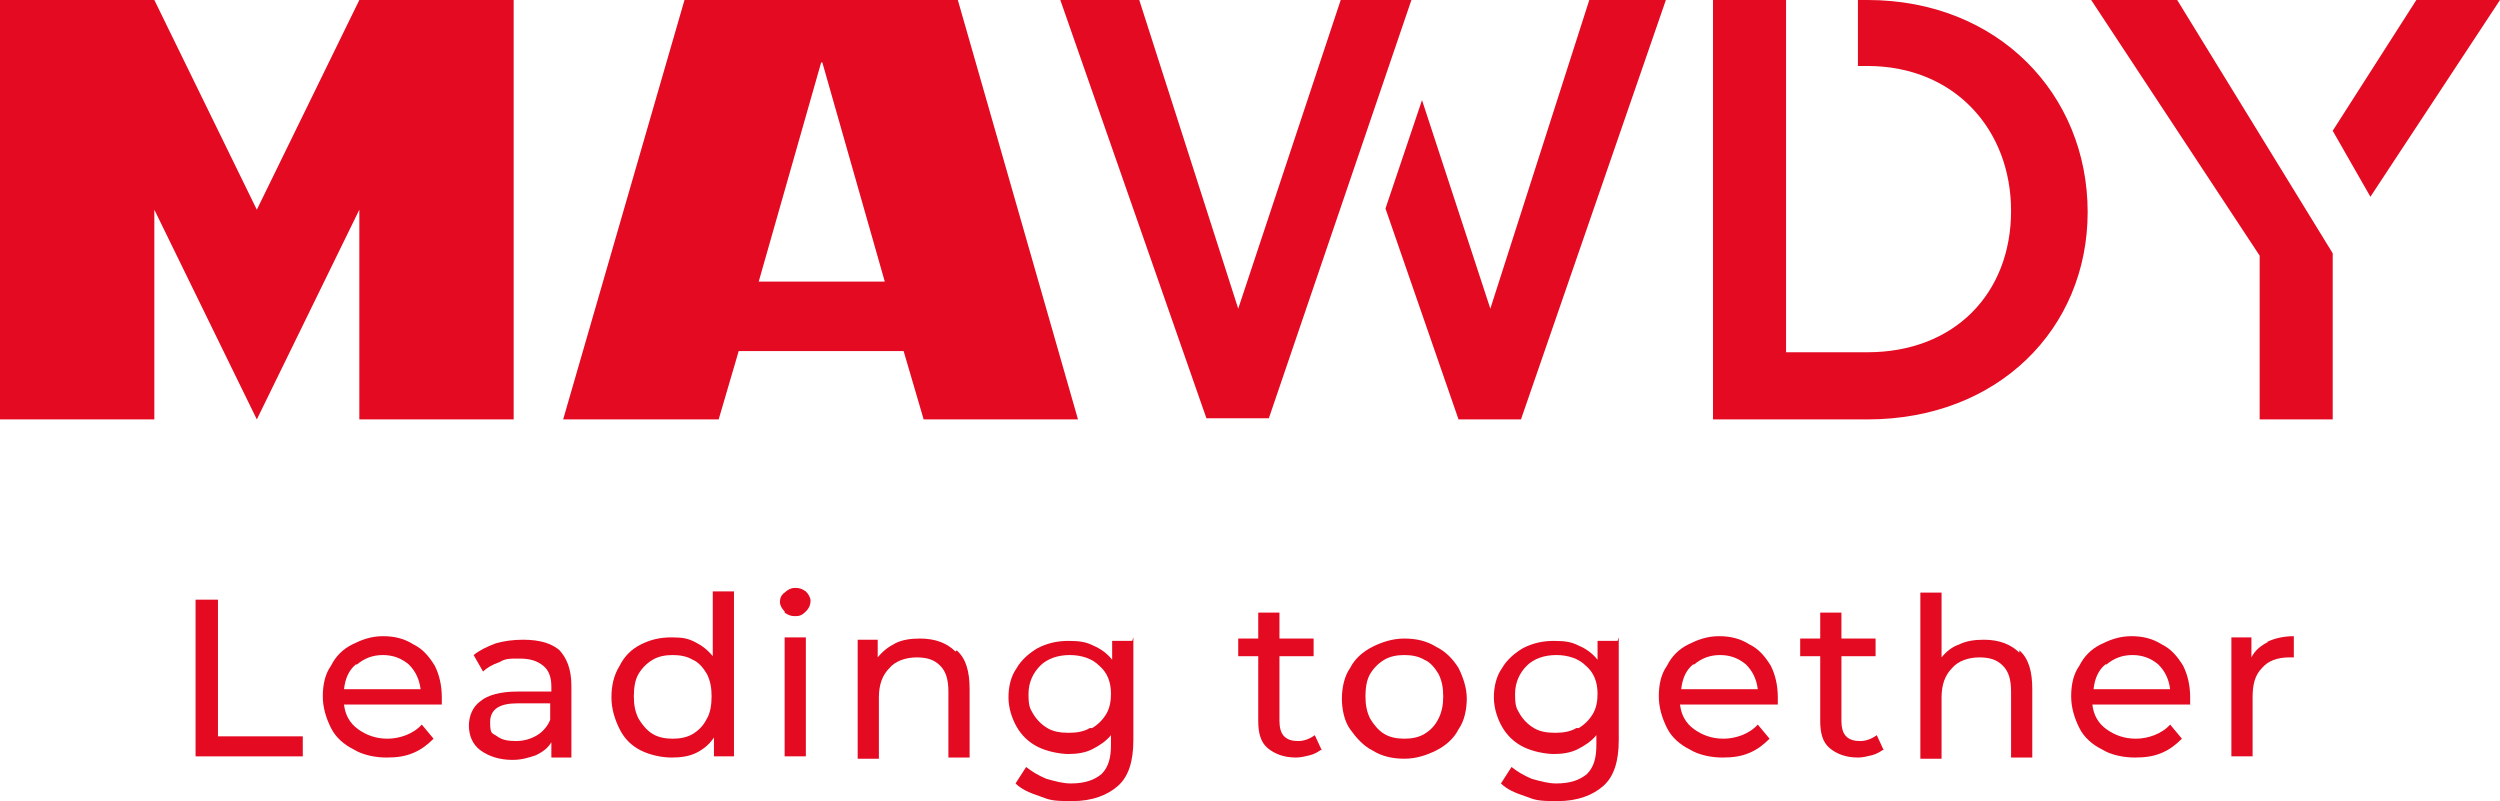
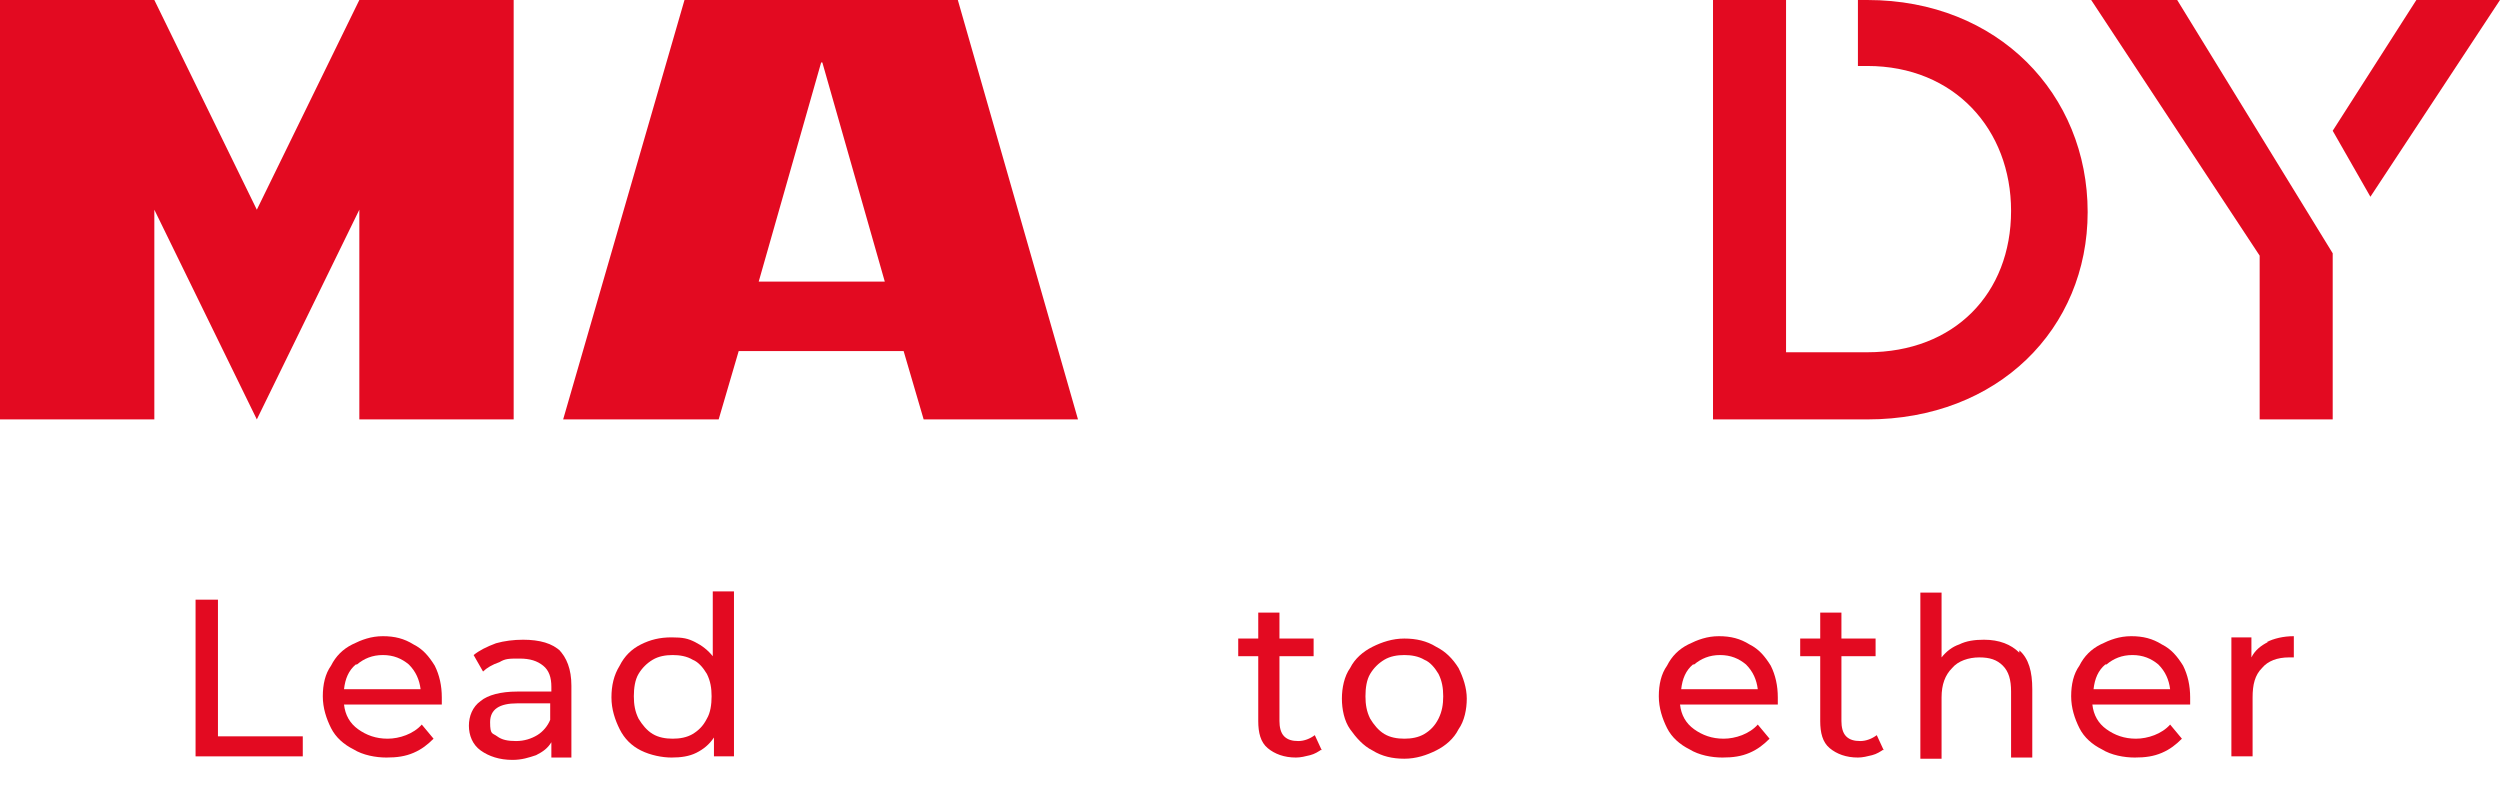
<svg xmlns="http://www.w3.org/2000/svg" version="1.1" viewBox="0 0 212.2 68">
  <defs>
    <style>
      .cls-1 {
        fill: #e30a21;
      }
    </style>
  </defs>
  <g>
    <g id="Layer_1">
      <g>
        <g>
          <path class="cls-1" d="M16.6,50.9h1.9v11.6h7.2v1.7h-9.1v-13.3Z" />
          <path class="cls-1" d="M37.4,59.8h-8.2c.1.9.5,1.6,1.2,2.1.7.5,1.5.8,2.5.8s2.2-.4,2.9-1.2l1,1.2c-.5.5-1,.9-1.7,1.2-.7.3-1.4.4-2.3.4s-2-.2-2.8-.7c-.8-.4-1.5-1-1.9-1.8-.4-.8-.7-1.7-.7-2.7s.2-1.9.7-2.6c.4-.8,1-1.4,1.8-1.8.8-.4,1.6-.7,2.6-.7s1.8.2,2.6.7c.8.4,1.3,1,1.8,1.8.4.8.6,1.7.6,2.7s0,.3,0,.6ZM30.2,56.4c-.6.5-.9,1.2-1,2.1h6.5c-.1-.8-.4-1.5-1-2.1-.6-.5-1.3-.8-2.2-.8s-1.6.3-2.2.8Z" />
          <path class="cls-1" d="M47.4,55.1c.7.7,1.1,1.7,1.1,3.1v6.1h-1.7v-1.3c-.3.5-.7.8-1.3,1.1-.6.2-1.2.4-2,.4-1.1,0-2-.3-2.7-.8-.7-.5-1-1.3-1-2.1s.3-1.6,1-2.1c.6-.5,1.7-.8,3.1-.8h2.9v-.4c0-.8-.2-1.4-.7-1.8-.5-.4-1.1-.6-2-.6s-1.2,0-1.7.3c-.6.2-1.1.5-1.4.8l-.8-1.4c.5-.4,1.1-.7,1.9-1,.7-.2,1.5-.3,2.3-.3,1.4,0,2.5.3,3.2,1ZM45.6,62.4c.5-.3.9-.8,1.1-1.3v-1.4h-2.8c-1.5,0-2.3.5-2.3,1.6s.2.9.6,1.2c.4.3.9.4,1.6.4s1.3-.2,1.8-.5Z" />
          <path class="cls-1" d="M62.3,50.1v14.1h-1.7v-1.6c-.4.6-.9,1-1.5,1.3-.6.3-1.3.4-2.1.4s-1.8-.2-2.6-.6c-.8-.4-1.4-1-1.8-1.8-.4-.8-.7-1.7-.7-2.7s.2-1.9.7-2.7c.4-.8,1-1.4,1.8-1.8.8-.4,1.6-.6,2.6-.6s1.4.1,2,.4c.6.3,1.1.7,1.5,1.2v-5.5h1.8ZM58.8,62.3c.5-.3.9-.7,1.2-1.3.3-.5.4-1.2.4-1.9s-.1-1.3-.4-1.9c-.3-.5-.7-1-1.2-1.2-.5-.3-1.1-.4-1.7-.4s-1.2.1-1.7.4c-.5.3-.9.7-1.2,1.2-.3.5-.4,1.2-.4,1.9s.1,1.3.4,1.9c.3.5.7,1,1.2,1.3.5.3,1.1.4,1.7.4s1.2-.1,1.7-.4Z" />
-           <path class="cls-1" d="M66.6,51.9c-.2-.2-.4-.5-.4-.8s.1-.6.4-.8c.2-.2.5-.4.9-.4s.6.1.9.3c.2.2.4.5.4.8s-.1.6-.4.9-.5.4-.9.4-.6-.1-.9-.3ZM66.6,54.1h1.8v10.1h-1.8v-10.1Z" />
-           <path class="cls-1" d="M81.2,55.2c.8.7,1.1,1.8,1.1,3.3v5.8h-1.8v-5.6c0-1-.2-1.7-.7-2.2-.5-.5-1.1-.7-2-.7s-1.8.3-2.3.9c-.6.6-.9,1.4-.9,2.5v5.2h-1.8v-10.1h1.7v1.5c.4-.5.9-.9,1.5-1.2.6-.3,1.3-.4,2.1-.4,1.3,0,2.3.4,3,1.1Z" />
-           <path class="cls-1" d="M96.2,54.1v8.7c0,1.8-.4,3.1-1.3,3.9-.9.8-2.2,1.3-3.9,1.3s-1.9-.1-2.7-.4c-.9-.3-1.6-.6-2.1-1.1l.9-1.4c.5.4,1,.7,1.7,1,.7.2,1.4.4,2.1.4,1.2,0,2-.3,2.6-.8.6-.6.8-1.4.8-2.5v-.8c-.4.5-1,.9-1.6,1.2-.6.3-1.3.4-2,.4s-1.8-.2-2.6-.6c-.8-.4-1.4-1-1.8-1.7-.4-.7-.7-1.6-.7-2.5s.2-1.8.7-2.5c.4-.7,1.1-1.3,1.8-1.7.8-.4,1.6-.6,2.6-.6s1.5.1,2.1.4c.7.3,1.2.7,1.6,1.2v-1.6h1.7ZM92.7,61.8c.5-.3.9-.7,1.2-1.2.3-.5.4-1.1.4-1.7,0-1-.3-1.8-1-2.4-.6-.6-1.5-.9-2.5-.9s-1.9.3-2.5.9c-.6.6-1,1.4-1,2.4s.1,1.2.4,1.7c.3.5.7.9,1.2,1.2.5.3,1.1.4,1.8.4s1.3-.1,1.8-.4Z" />
          <path class="cls-1" d="M112.2,63.6c-.3.2-.6.4-1,.5-.4.1-.8.2-1.2.2-1,0-1.8-.3-2.4-.8-.6-.5-.8-1.3-.8-2.3v-5.5h-1.7v-1.5h1.7v-2.2h1.8v2.2h2.9v1.5h-2.9v5.5c0,.5.1,1,.4,1.3s.7.4,1.2.4,1-.2,1.4-.5l.6,1.3Z" />
          <path class="cls-1" d="M116.5,63.7c-.8-.4-1.4-1.1-1.9-1.8s-.7-1.7-.7-2.6.2-1.9.7-2.6c.4-.8,1.1-1.4,1.9-1.8.8-.4,1.7-.7,2.7-.7s1.9.2,2.7.7c.8.4,1.4,1,1.9,1.8.4.8.7,1.7.7,2.6s-.2,1.9-.7,2.6c-.4.8-1.1,1.4-1.9,1.8-.8.4-1.7.7-2.7.7s-1.9-.2-2.7-.7ZM120.9,62.3c.5-.3.9-.7,1.2-1.3s.4-1.2.4-1.9-.1-1.3-.4-1.9c-.3-.5-.7-1-1.2-1.2-.5-.3-1.1-.4-1.7-.4s-1.2.1-1.7.4c-.5.3-.9.7-1.2,1.2-.3.5-.4,1.2-.4,1.9s.1,1.3.4,1.9c.3.5.7,1,1.2,1.3.5.3,1.1.4,1.7.4s1.2-.1,1.7-.4Z" />
-           <path class="cls-1" d="M137.4,54.1v8.7c0,1.8-.4,3.1-1.3,3.9-.9.8-2.2,1.3-3.9,1.3s-1.9-.1-2.7-.4c-.9-.3-1.6-.6-2.1-1.1l.9-1.4c.5.4,1,.7,1.7,1,.7.2,1.4.4,2.1.4,1.2,0,2-.3,2.6-.8.6-.6.8-1.4.8-2.5v-.8c-.4.5-1,.9-1.6,1.2-.6.3-1.3.4-2,.4s-1.8-.2-2.6-.6c-.8-.4-1.4-1-1.8-1.7-.4-.7-.7-1.6-.7-2.5s.2-1.8.7-2.5c.4-.7,1.1-1.3,1.8-1.7.8-.4,1.6-.6,2.6-.6s1.5.1,2.1.4c.7.3,1.2.7,1.6,1.2v-1.6h1.7ZM134,61.8c.5-.3.9-.7,1.2-1.2.3-.5.4-1.1.4-1.7,0-1-.3-1.8-1-2.4-.6-.6-1.5-.9-2.5-.9s-1.9.3-2.5.9c-.6.6-1,1.4-1,2.4s.1,1.2.4,1.7c.3.5.7.9,1.2,1.2.5.3,1.1.4,1.8.4s1.3-.1,1.8-.4Z" />
          <path class="cls-1" d="M150.8,59.8h-8.2c.1.9.5,1.6,1.2,2.1.7.5,1.5.8,2.5.8s2.2-.4,2.9-1.2l1,1.2c-.5.5-1,.9-1.7,1.2-.7.3-1.4.4-2.3.4s-2-.2-2.8-.7c-.8-.4-1.5-1-1.9-1.8-.4-.8-.7-1.7-.7-2.7s.2-1.9.7-2.6c.4-.8,1-1.4,1.8-1.8.8-.4,1.6-.7,2.6-.7s1.8.2,2.6.7c.8.4,1.3,1,1.8,1.8.4.8.6,1.7.6,2.7s0,.3,0,.6ZM143.7,56.4c-.6.5-.9,1.2-1,2.1h6.5c-.1-.8-.4-1.5-1-2.1-.6-.5-1.3-.8-2.2-.8s-1.6.3-2.2.8Z" />
          <path class="cls-1" d="M159.9,63.6c-.3.2-.6.4-1,.5-.4.1-.8.2-1.2.2-1,0-1.8-.3-2.4-.8-.6-.5-.8-1.3-.8-2.3v-5.5h-1.7v-1.5h1.7v-2.2h1.8v2.2h2.9v1.5h-2.9v5.5c0,.5.1,1,.4,1.3.3.3.7.4,1.2.4s1-.2,1.4-.5l.6,1.3Z" />
          <path class="cls-1" d="M171.4,55.2c.8.7,1.1,1.8,1.1,3.3v5.8h-1.8v-5.6c0-1-.2-1.7-.7-2.2-.5-.5-1.1-.7-2-.7s-1.8.3-2.3.9c-.6.6-.9,1.4-.9,2.5v5.2h-1.8v-14.1h1.8v5.5c.4-.5.9-.9,1.5-1.1.6-.3,1.3-.4,2.1-.4,1.3,0,2.3.4,3,1.1Z" />
          <path class="cls-1" d="M185.8,59.8h-8.2c.1.9.5,1.6,1.2,2.1.7.5,1.5.8,2.5.8s2.2-.4,2.9-1.2l1,1.2c-.5.5-1,.9-1.7,1.2-.7.3-1.4.4-2.3.4s-2-.2-2.8-.7c-.8-.4-1.5-1-1.9-1.8-.4-.8-.7-1.7-.7-2.7s.2-1.9.7-2.6c.4-.8,1-1.4,1.8-1.8.8-.4,1.6-.7,2.6-.7s1.8.2,2.6.7c.8.4,1.3,1,1.8,1.8.4.8.6,1.7.6,2.7s0,.3,0,.6ZM178.7,56.4c-.6.5-.9,1.2-1,2.1h6.5c-.1-.8-.4-1.5-1-2.1-.6-.5-1.3-.8-2.2-.8s-1.6.3-2.2.8Z" />
          <path class="cls-1" d="M192.4,54.5c.6-.3,1.4-.5,2.3-.5v1.8c-.1,0-.2,0-.4,0-1,0-1.8.3-2.3.9-.6.6-.8,1.4-.8,2.5v5h-1.8v-10.1h1.7v1.7c.3-.6.8-1,1.4-1.3Z" />
        </g>
        <g>
          <path class="cls-1" d="M158.5,0h-.8v5.6h.8c7.4,0,12.2,5.4,12.2,12.3h0c0,7-4.8,12-12.2,12h-6.9V0h-6.2v35.6h13.1c11.1,0,18.7-7.7,18.7-17.6h0c0-10-7.6-18-18.7-18Z" />
          <g>
            <polygon class="cls-1" points="201.2 16.7 212.2 0 205.1 0 198 11.1 201.2 16.7" />
            <polygon class="cls-1" points="184.8 0 177.5 0 191.8 21.7 191.8 35.6 198 35.6 198 21.5 198 21.5 184.8 0" />
          </g>
-           <path class="cls-1" d="M119.8,0l-12.1,35.5h-5.3L90,0h6.7l8.4,26.2L113.8,0h6ZM120.7,8.5l5.8,17.7L134.9,0h6.5l-12.3,35.6h-5.3l-6.2-17.9,3.1-9.2Z" />
          <g>
            <polygon class="cls-1" points="13.1 0 21.8 17.8 30.5 0 43.6 0 43.6 35.6 30.5 35.6 30.5 17.8 21.8 35.6 13.1 17.8 13.1 35.6 0 35.6 0 0 13.1 0" />
            <path class="cls-1" d="M69.7,5.3l-5.3,18.6h10.7l-5.3-18.6ZM47.8,35.6L58.1,0h23.2l10.2,35.6h-13.1l-1.7-5.8h-14l-1.7,5.8h-13.1Z" />
          </g>
        </g>
      </g>
    </g>
  </g>
</svg>